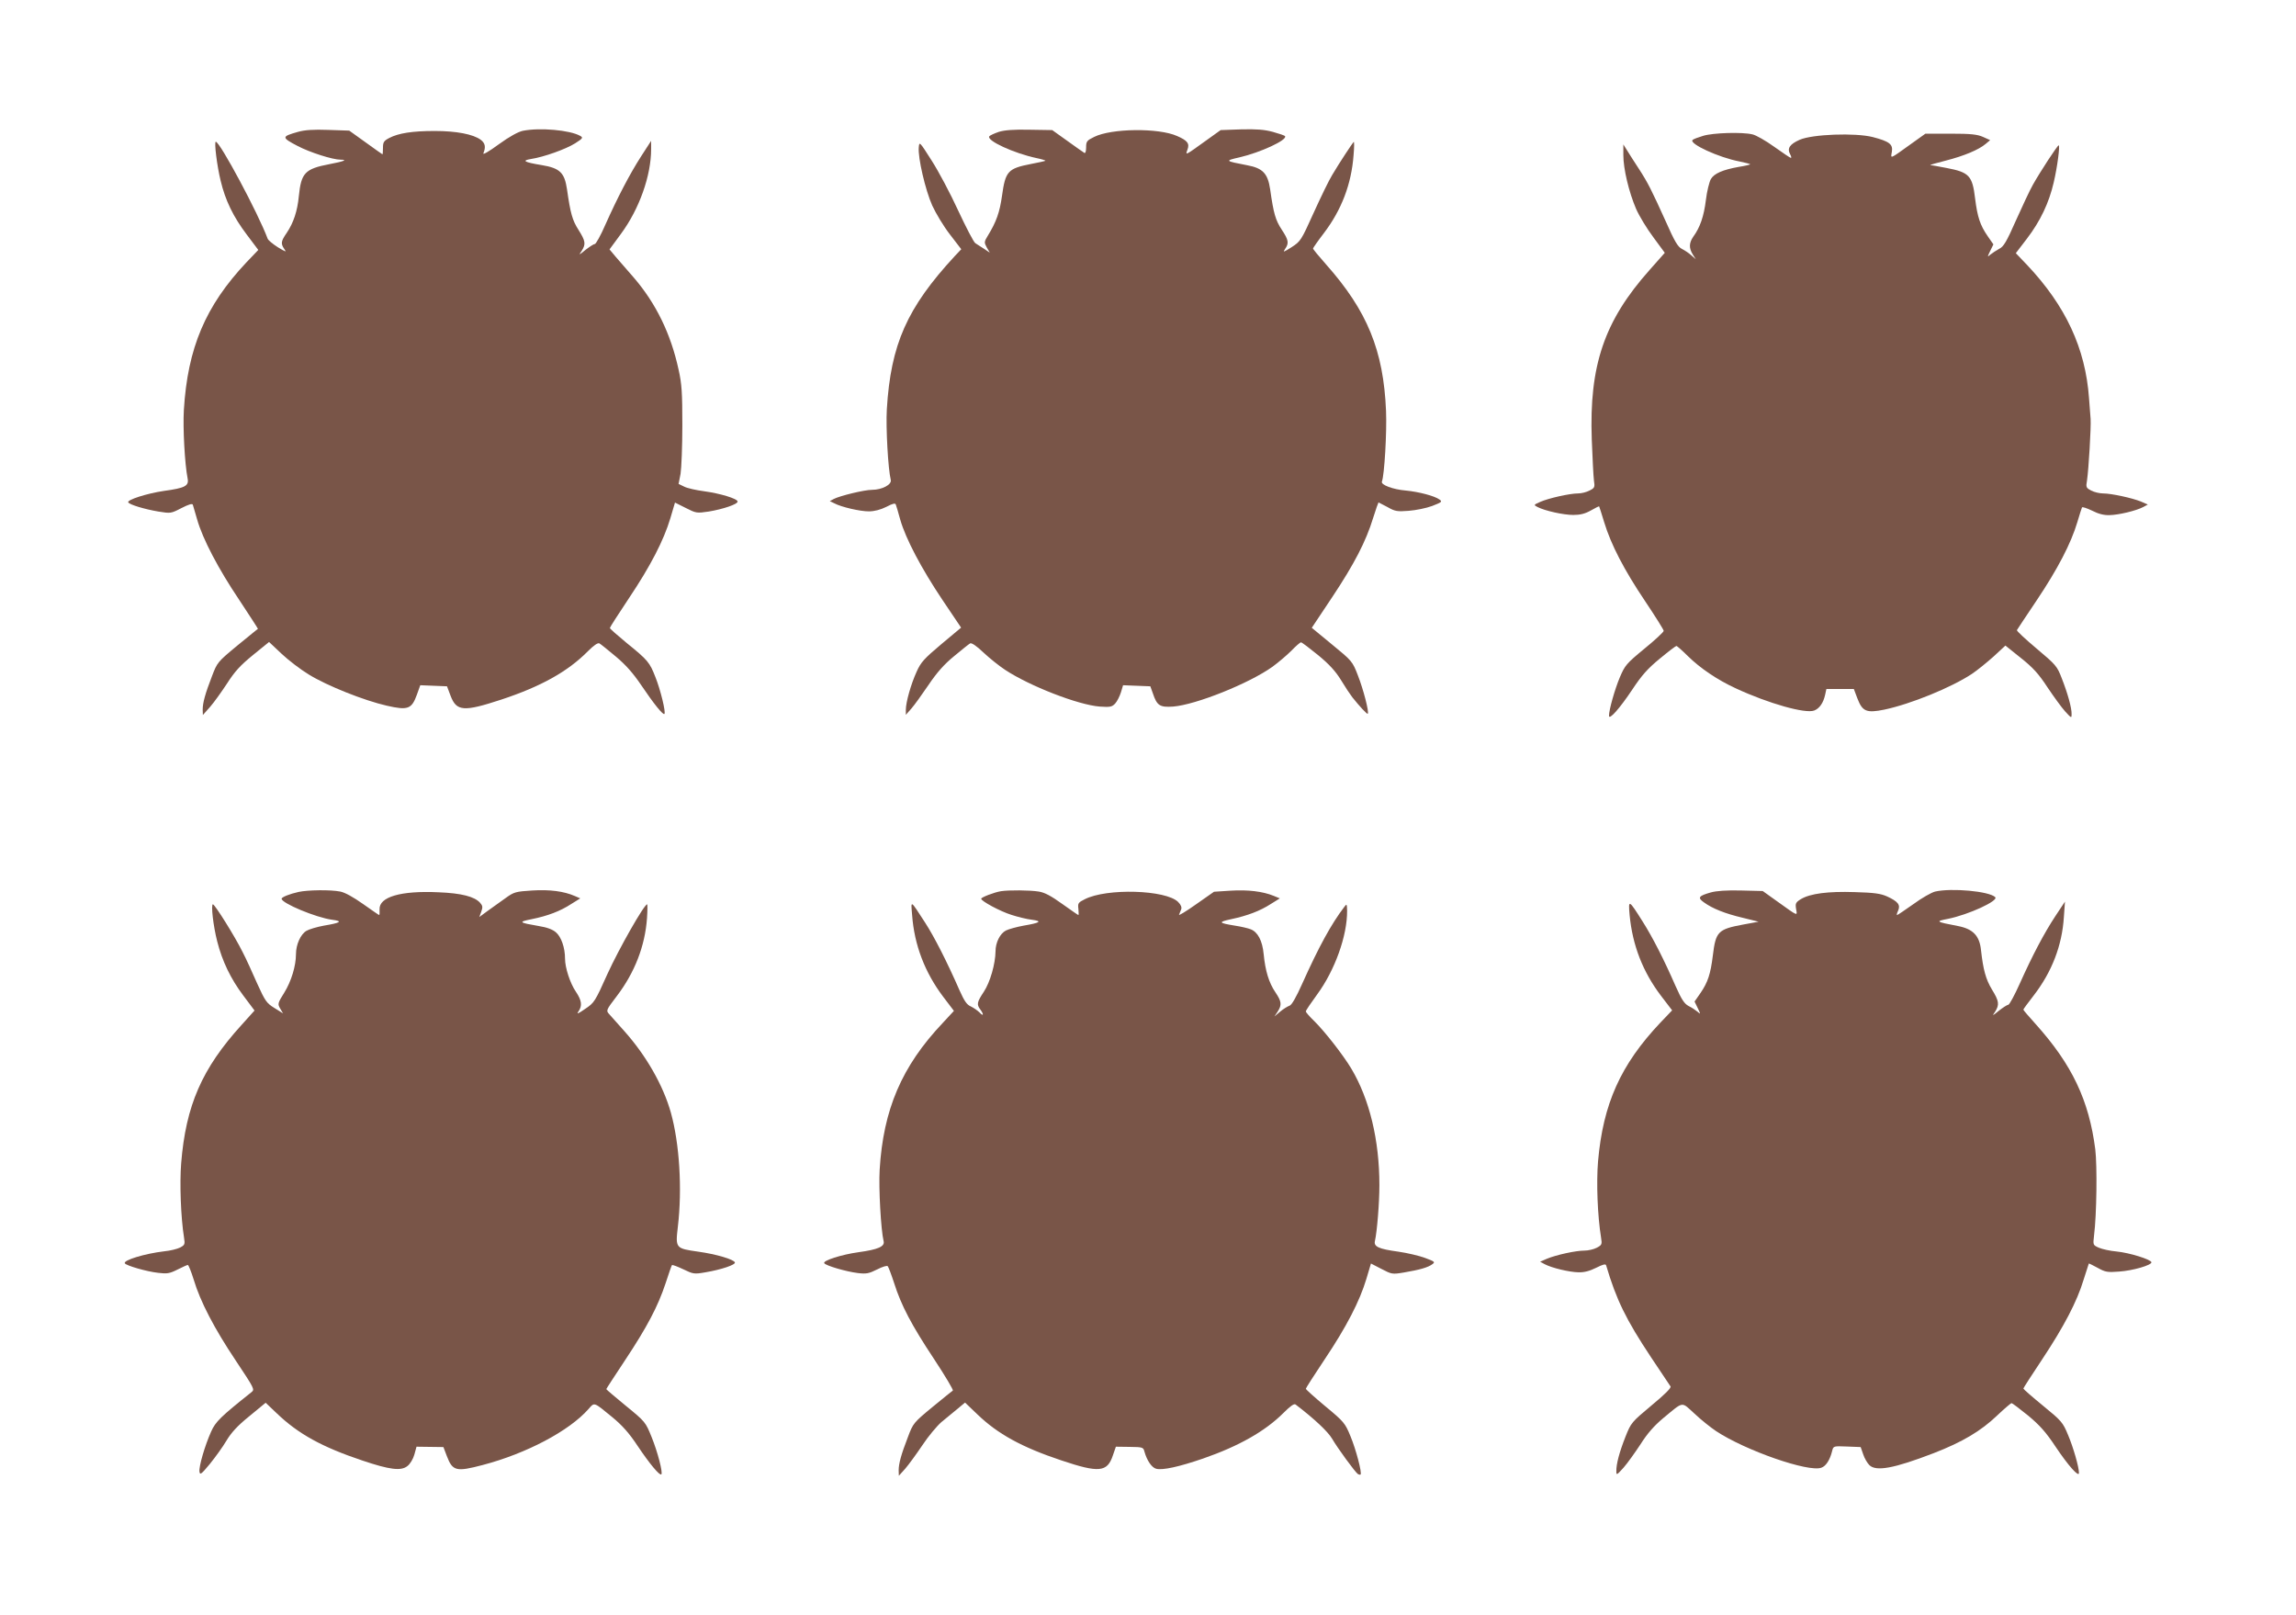
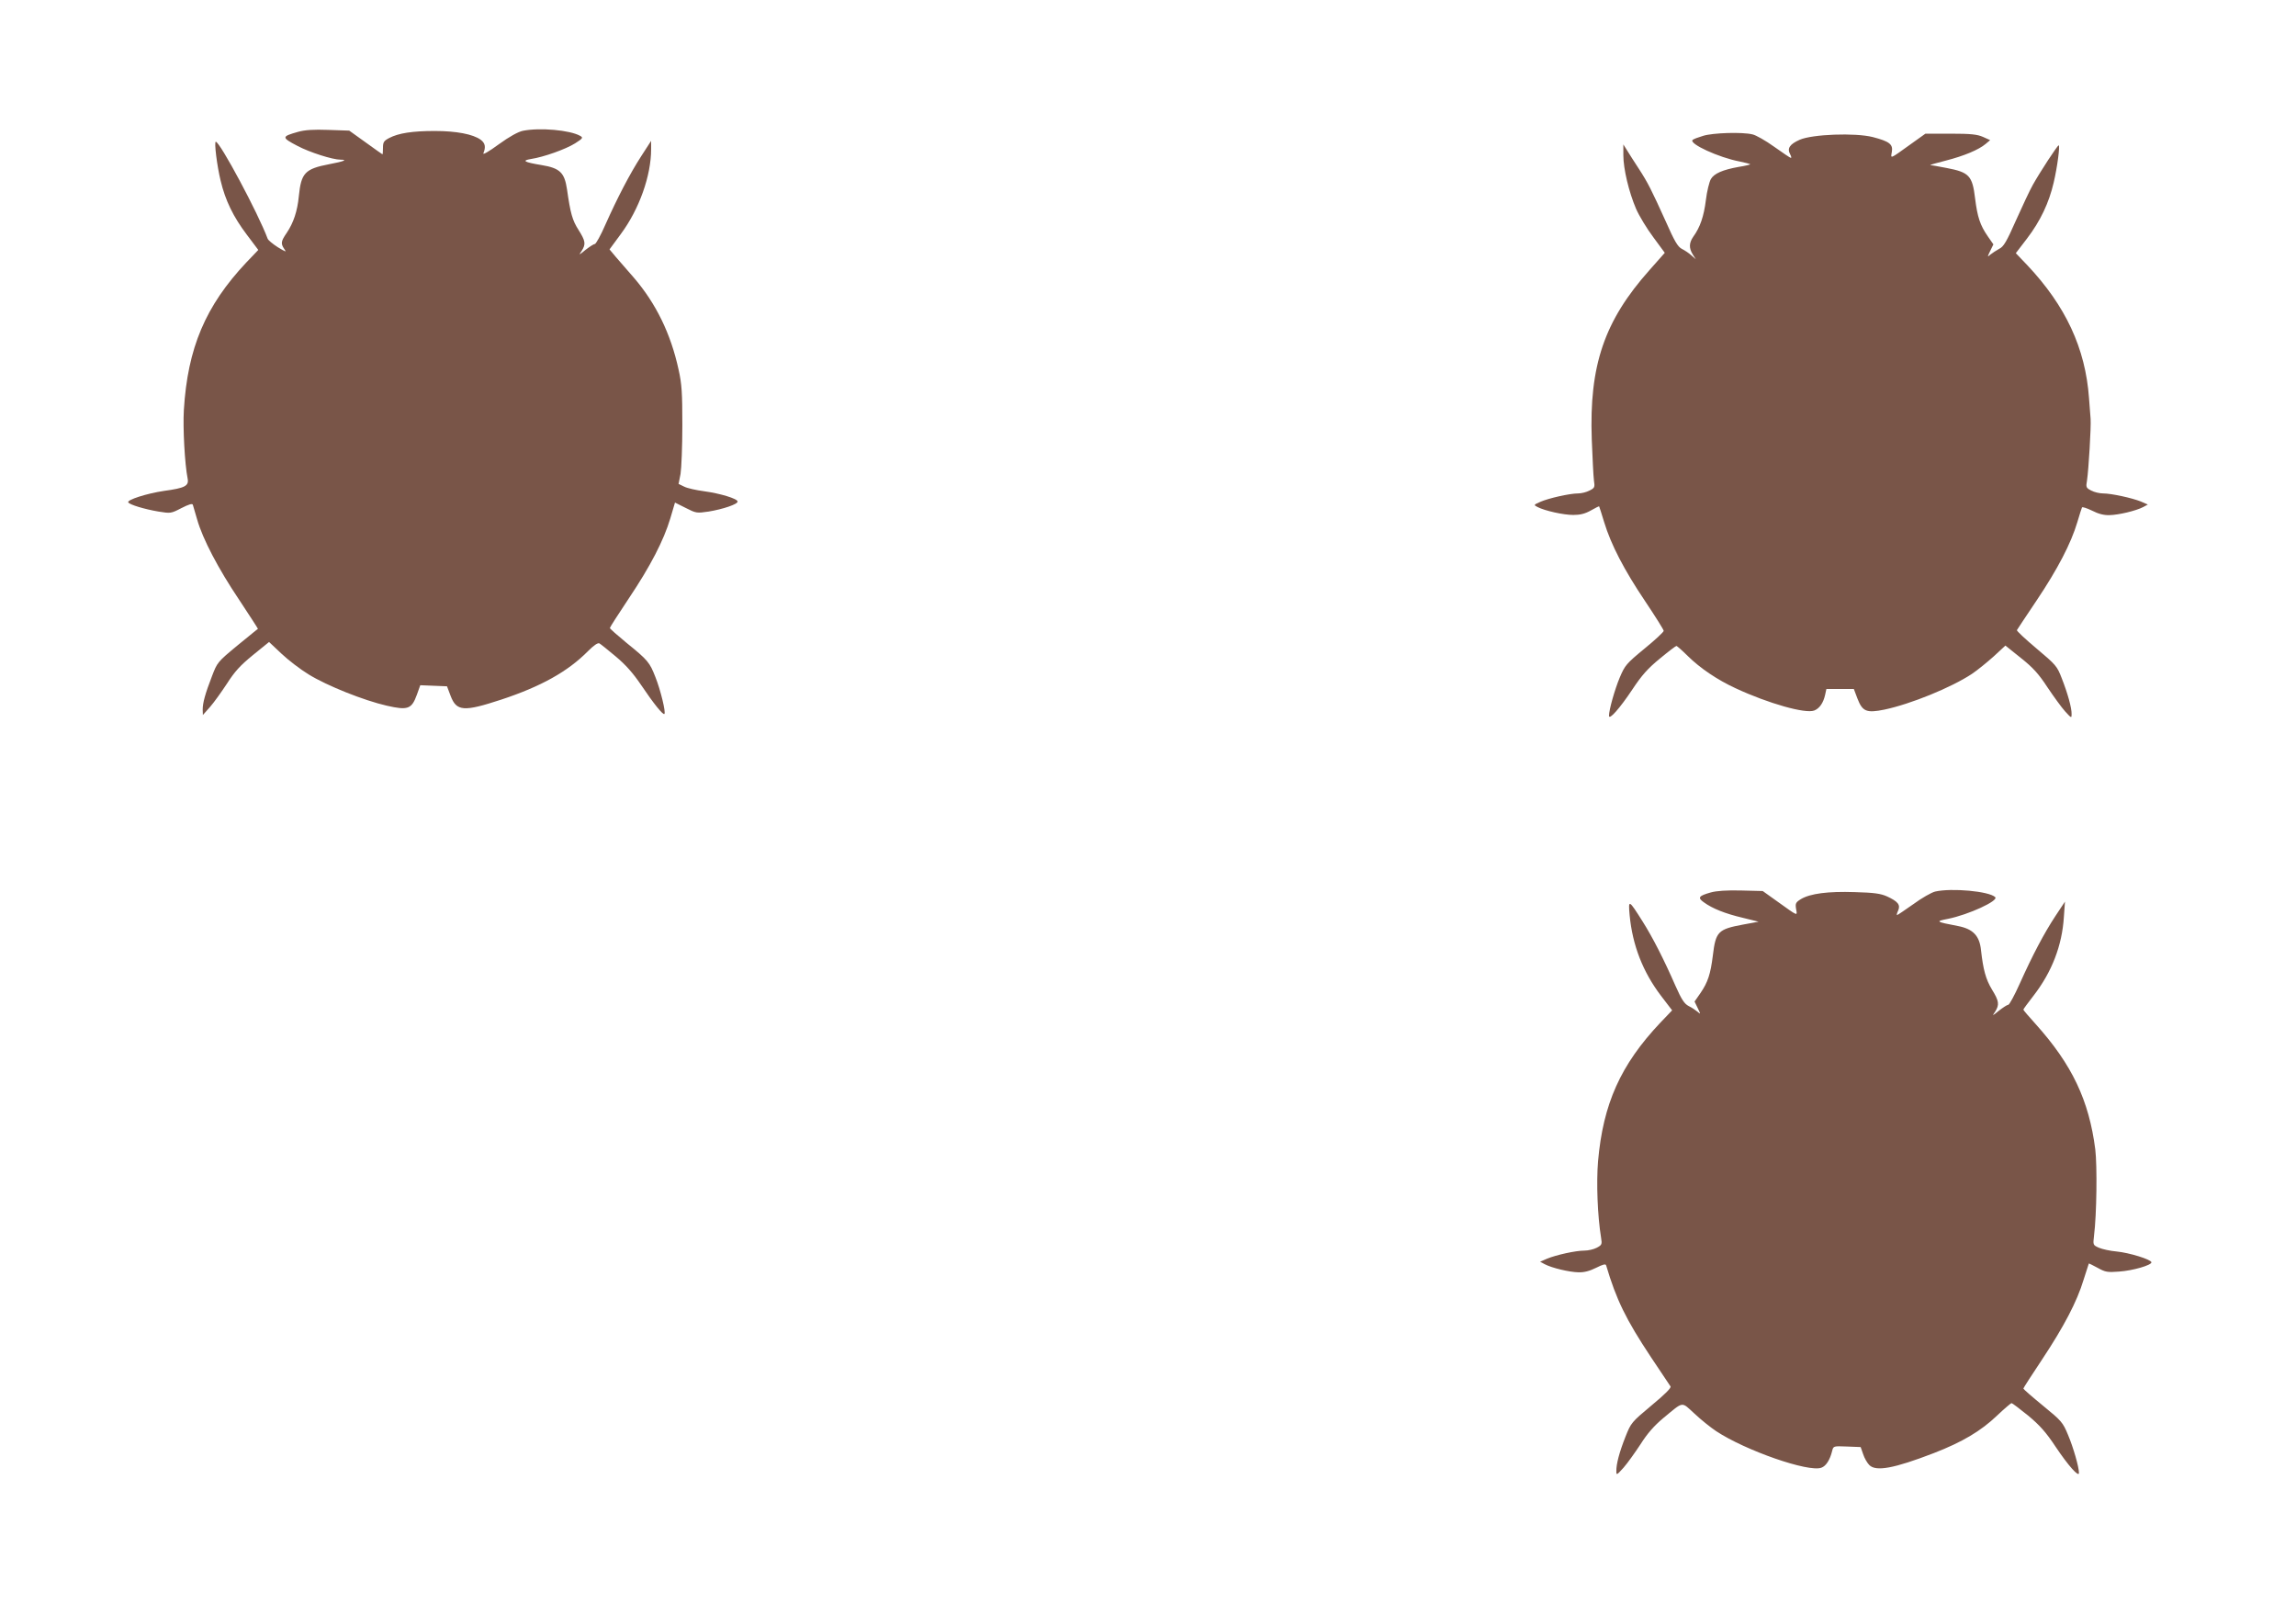
<svg xmlns="http://www.w3.org/2000/svg" version="1.0" width="1280pt" height="900pt" viewBox="0 0 1280 900" preserveAspectRatio="xMidYMid meet">
  <g transform="translate(0,900) scale(0.1,-0.1)" fill="#795548" stroke="none">
    <path d="M1661 8265 c-92 -26 -93 -31 -3 -78 68 -36 196 -77 241 -77 42 0 17 -10 -63 -25 -136 -26 -157 -49 -170 -178 -8 -84 -30 -149 -67 -204 -33 -48 -35 -60 -14 -91 14 -19 9 -17 -36 10 -28 18 -54 39 -57 48 -52 140 -266 540 -289 540 -10 0 7 -136 27 -217 26 -110 71 -202 146 -301 l64 -85 -66 -69 c-229 -243 -328 -478 -349 -823 -6 -100 5 -302 21 -382 8 -41 -14 -53 -132 -69 -95 -14 -208 -50 -199 -64 8 -13 91 -38 168 -51 68 -11 70 -11 128 19 41 21 61 27 64 19 2 -7 13 -44 24 -82 31 -109 118 -275 235 -449 58 -88 105 -160 104 -161 -2 0 -53 -43 -115 -93 -110 -91 -112 -94 -141 -170 -38 -98 -52 -149 -52 -187 l1 -30 40 45 c22 25 64 84 95 131 43 67 73 100 144 158 l90 73 69 -65 c38 -36 106 -88 152 -116 102 -63 308 -145 435 -174 118 -27 139 -19 168 61 l19 53 75 -3 74 -3 20 -53 c33 -87 73 -90 283 -21 221 73 370 156 482 269 34 34 56 49 65 44 7 -4 48 -37 91 -73 55 -46 96 -92 142 -160 70 -104 122 -168 129 -160 9 9 -22 135 -50 205 -32 82 -41 94 -161 191 -51 42 -93 79 -93 83 0 4 47 77 105 164 122 182 195 324 232 447 l26 88 60 -30 c57 -29 61 -30 128 -20 79 13 163 41 161 56 -1 16 -98 45 -186 57 -45 6 -95 17 -112 26 l-31 15 11 56 c5 31 10 153 10 271 0 181 -3 230 -21 310 -43 199 -126 369 -249 512 -35 40 -80 92 -100 115 l-36 43 64 87 c102 138 168 324 168 472 l0 46 -55 -85 c-64 -99 -133 -232 -200 -382 -26 -60 -53 -108 -59 -108 -6 0 -29 -15 -51 -32 -39 -32 -40 -32 -22 -6 24 38 21 55 -18 117 -34 53 -45 92 -64 226 -14 93 -39 118 -142 135 -97 16 -113 25 -58 34 71 11 192 54 245 87 44 28 46 32 28 42 -57 32 -224 47 -319 28 -25 -5 -75 -32 -134 -75 -56 -41 -91 -61 -86 -50 14 35 10 56 -15 75 -42 31 -136 49 -256 49 -125 0 -202 -12 -254 -39 -30 -16 -35 -23 -35 -55 0 -20 -1 -36 -3 -36 -1 0 -43 30 -93 66 l-92 66 -116 4 c-84 3 -131 0 -170 -11z" />
-     <path d="M5568 8265 c-26 -9 -50 -20 -53 -25 -15 -24 137 -94 263 -121 29 -6 52 -13 50 -15 -3 -2 -39 -10 -81 -18 -128 -25 -142 -40 -161 -178 -13 -92 -32 -145 -78 -220 -22 -36 -22 -39 -7 -67 l17 -29 -33 22 c-18 11 -40 26 -48 31 -9 6 -51 87 -95 181 -43 94 -110 220 -148 279 -68 107 -69 108 -72 73 -5 -58 37 -238 75 -323 20 -44 64 -117 99 -162 l63 -82 -36 -38 c-267 -289 -357 -492 -379 -854 -6 -101 7 -334 22 -394 6 -26 -49 -55 -105 -55 -42 0 -178 -33 -213 -51 l-22 -12 25 -12 c39 -21 143 -45 193 -45 30 0 65 9 97 25 36 19 50 22 53 13 3 -7 14 -45 25 -85 31 -107 117 -270 234 -445 l105 -156 -110 -92 c-96 -81 -114 -100 -138 -154 -32 -70 -60 -170 -60 -212 l0 -28 30 34 c17 19 60 79 96 132 47 70 88 116 143 161 42 35 82 67 89 71 8 5 35 -13 75 -51 34 -32 88 -75 120 -96 136 -90 408 -196 528 -205 58 -4 68 -2 86 17 11 12 25 40 32 62 l12 40 76 -3 76 -3 14 -39 c23 -69 39 -79 113 -74 127 10 424 129 554 222 33 24 81 65 106 90 24 25 48 46 53 46 5 0 47 -32 95 -71 62 -51 98 -90 129 -141 23 -38 51 -80 62 -94 39 -49 82 -96 86 -92 9 8 -25 138 -55 214 -30 78 -33 81 -144 172 l-113 93 112 168 c124 186 190 313 230 444 15 48 29 87 30 87 1 0 24 -12 50 -26 42 -24 54 -26 118 -21 40 3 99 15 131 27 54 21 58 24 41 36 -27 20 -115 43 -187 50 -73 6 -141 32 -134 50 14 36 28 276 23 394 -14 337 -105 558 -334 816 -40 45 -73 85 -73 89 0 3 27 42 60 85 99 130 154 274 166 435 4 44 4 77 1 74 -8 -7 -81 -118 -120 -184 -17 -27 -63 -122 -103 -210 -70 -155 -73 -160 -124 -193 -44 -28 -50 -30 -36 -10 23 33 20 50 -19 109 -34 52 -45 89 -64 224 -13 88 -41 118 -128 134 -125 24 -126 25 -43 44 117 27 268 97 254 118 -2 4 -32 14 -68 24 -48 13 -91 16 -177 14 l-114 -4 -85 -61 c-114 -82 -112 -81 -100 -48 13 34 0 51 -58 76 -102 46 -366 43 -462 -5 -41 -20 -45 -25 -45 -59 0 -21 -4 -34 -10 -30 -5 3 -48 33 -95 67 l-84 60 -126 2 c-89 2 -139 -2 -172 -12z" />
    <path d="M9495 8243 c-27 -8 -54 -18 -59 -23 -21 -21 146 -98 262 -120 34 -7 61 -14 59 -16 -2 -2 -30 -9 -63 -14 -90 -16 -138 -37 -156 -68 -9 -16 -22 -68 -28 -118 -11 -89 -32 -151 -70 -203 -24 -35 -25 -63 -3 -99 l17 -27 -25 22 c-13 12 -37 28 -53 36 -23 12 -41 43 -90 154 -79 174 -98 213 -150 293 -24 36 -52 81 -64 100 l-22 35 0 -60 c0 -76 31 -206 71 -299 17 -39 60 -110 96 -158 l64 -87 -85 -96 c-252 -283 -337 -531 -322 -945 4 -102 9 -204 12 -227 6 -39 4 -43 -25 -57 -16 -9 -45 -16 -63 -16 -47 0 -166 -27 -211 -47 -38 -17 -38 -17 -15 -29 41 -21 144 -44 199 -44 39 0 66 7 98 25 24 14 45 24 46 23 1 -2 14 -41 28 -88 38 -125 111 -266 228 -440 57 -85 104 -160 104 -166 0 -6 -48 -51 -107 -99 -102 -84 -109 -93 -138 -161 -28 -67 -60 -180 -60 -213 0 -27 60 41 130 146 53 80 86 117 153 172 47 39 89 71 93 71 3 0 32 -25 63 -56 69 -68 165 -133 267 -180 183 -85 389 -143 438 -124 29 11 51 42 61 88 l7 32 76 0 77 0 20 -53 c28 -73 51 -82 150 -62 147 31 373 123 488 199 30 20 84 64 121 97 l66 61 86 -69 c67 -53 99 -88 148 -163 35 -52 79 -113 99 -135 35 -38 36 -39 36 -15 1 34 -22 116 -55 200 -26 68 -33 75 -141 166 -62 52 -111 98 -109 102 2 4 52 79 111 167 116 173 191 317 226 435 12 41 24 78 26 82 2 4 27 -4 56 -18 35 -18 66 -26 97 -25 51 1 148 24 188 45 l26 14 -39 17 c-50 20 -165 45 -211 45 -19 0 -49 7 -66 16 -28 15 -30 18 -23 57 9 61 23 295 20 342 -2 22 -6 75 -9 117 -20 277 -130 513 -344 740 l-64 67 62 81 c75 98 123 200 149 312 21 89 36 208 28 208 -7 0 -103 -147 -144 -220 -17 -30 -59 -120 -94 -198 -53 -120 -69 -147 -94 -159 -16 -9 -38 -23 -49 -32 -17 -15 -18 -15 -1 20 l18 37 -32 46 c-42 61 -57 106 -70 210 -15 127 -33 146 -160 170 -46 9 -86 16 -90 16 -3 1 36 12 87 25 101 26 183 60 222 93 l25 21 -40 18 c-32 14 -67 18 -180 18 l-141 0 -84 -60 c-117 -84 -110 -81 -103 -41 7 42 -14 58 -106 82 -99 25 -337 16 -408 -15 -56 -25 -71 -48 -53 -81 6 -11 8 -20 4 -20 -4 0 -45 28 -93 62 -47 34 -102 65 -121 69 -57 14 -220 9 -275 -8z" />
-     <path d="M1665 4029 c-50 -11 -95 -29 -95 -38 0 -25 192 -105 281 -117 62 -8 50 -17 -46 -33 -38 -7 -82 -20 -97 -29 -32 -19 -58 -76 -58 -130 0 -65 -26 -151 -65 -214 -37 -59 -38 -63 -23 -89 l16 -27 -48 30 c-44 27 -52 39 -96 136 -26 59 -62 139 -82 177 -42 85 -154 264 -165 265 -12 0 2 -122 24 -207 28 -110 75 -208 145 -301 l63 -84 -72 -80 c-221 -243 -311 -449 -337 -771 -9 -112 -2 -303 16 -415 6 -37 4 -41 -22 -55 -16 -8 -56 -18 -89 -21 -109 -13 -230 -50 -219 -67 8 -13 122 -46 186 -53 49 -6 63 -4 107 18 28 14 54 26 58 26 4 0 19 -37 33 -82 36 -121 115 -273 235 -452 103 -155 106 -160 87 -175 -171 -136 -201 -165 -225 -220 -35 -78 -69 -195 -65 -223 3 -20 10 -15 58 43 30 37 72 95 92 129 27 45 61 83 128 137 l91 75 62 -59 c120 -115 253 -188 477 -263 154 -52 216 -59 251 -31 15 11 32 39 39 64 l12 44 75 -1 75 -1 19 -50 c32 -84 52 -89 200 -50 244 64 482 190 589 311 35 40 28 42 133 -44 57 -47 95 -90 142 -161 67 -100 123 -167 132 -158 9 10 -20 123 -54 207 -34 84 -35 86 -144 175 -60 49 -109 91 -109 93 0 2 47 74 104 160 124 187 184 301 227 431 17 53 33 98 35 100 3 3 31 -8 63 -23 56 -27 61 -28 124 -17 89 15 168 42 164 55 -6 17 -104 46 -204 60 -127 18 -128 19 -114 139 25 211 9 464 -39 636 -43 153 -139 320 -261 456 -35 39 -71 80 -82 92 -19 21 -19 22 42 102 99 130 157 278 168 434 3 42 3 77 1 77 -17 0 -158 -249 -221 -387 -70 -156 -74 -162 -125 -196 -40 -28 -49 -31 -37 -14 22 32 18 61 -14 109 -33 48 -61 135 -61 185 0 61 -21 122 -51 147 -18 16 -51 28 -96 35 -111 19 -115 23 -40 38 90 18 161 45 222 85 l50 31 -30 13 c-62 27 -140 37 -238 31 -92 -6 -101 -8 -148 -42 -27 -19 -71 -51 -98 -70 l-49 -36 11 30 c9 25 8 33 -7 50 -31 34 -103 53 -231 58 -211 10 -332 -26 -329 -95 1 -18 0 -32 -2 -32 -2 0 -42 28 -89 61 -55 39 -102 65 -128 70 -55 11 -181 9 -232 -2z" />
-     <path d="M5580 4033 c-37 -6 -110 -34 -110 -42 0 -13 105 -70 169 -90 34 -11 86 -24 113 -27 61 -8 48 -17 -46 -33 -38 -7 -82 -19 -98 -27 -33 -17 -58 -67 -58 -116 -1 -70 -30 -172 -65 -225 -39 -59 -41 -71 -20 -99 21 -28 18 -41 -4 -17 -11 11 -33 26 -49 34 -22 9 -36 30 -62 88 -71 162 -141 299 -192 378 -85 131 -80 128 -73 43 12 -166 71 -320 173 -455 l60 -79 -63 -68 c-228 -241 -331 -482 -351 -818 -6 -103 7 -335 22 -397 8 -30 -30 -47 -140 -62 -94 -13 -200 -47 -191 -61 8 -14 122 -47 186 -55 49 -6 63 -3 109 20 29 15 56 23 59 18 4 -4 20 -46 35 -92 40 -127 99 -238 223 -425 62 -94 109 -173 105 -176 -5 -3 -56 -45 -115 -93 -103 -85 -107 -90 -135 -165 -38 -98 -52 -149 -52 -187 l1 -30 36 40 c19 22 62 81 95 130 33 50 81 107 106 129 26 21 66 54 90 74 l42 35 68 -65 c114 -110 249 -184 468 -257 211 -71 257 -66 288 27 l17 49 76 -1 c73 -1 77 -2 83 -26 14 -50 41 -90 66 -96 36 -9 127 11 261 57 199 69 346 152 449 255 38 38 59 53 67 46 105 -80 180 -151 203 -190 31 -53 130 -189 145 -198 6 -3 12 -4 14 -2 9 9 -26 141 -56 213 -30 73 -36 81 -140 167 -60 50 -109 94 -109 98 0 4 47 77 105 164 122 182 195 324 232 447 l26 87 58 -30 c58 -30 60 -31 126 -20 88 15 134 28 158 46 17 12 14 15 -40 35 -32 12 -100 28 -149 35 -110 15 -138 28 -131 59 12 53 25 211 25 312 0 251 -55 479 -157 650 -47 78 -149 208 -207 265 -25 24 -46 48 -46 53 0 6 29 48 64 96 98 134 167 326 166 465 -1 39 -2 40 -16 21 -72 -94 -142 -222 -234 -427 -34 -76 -59 -120 -71 -123 -11 -4 -34 -18 -52 -33 l-32 -27 18 27 c24 38 22 56 -13 108 -36 53 -56 119 -65 211 -7 76 -33 125 -73 140 -15 6 -54 15 -87 20 -92 15 -96 20 -22 36 90 19 162 46 222 85 l50 31 -34 14 c-61 25 -144 35 -240 29 l-93 -6 -100 -70 c-55 -39 -98 -65 -95 -58 3 7 8 21 12 30 4 11 -1 25 -17 41 -68 68 -399 78 -521 15 -36 -18 -39 -22 -35 -54 2 -19 2 -34 0 -34 -2 0 -42 28 -90 62 -61 44 -98 64 -131 69 -48 8 -167 9 -211 2z" />
    <path d="M9537 4026 c-67 -19 -75 -29 -38 -55 48 -35 119 -63 216 -86 l89 -22 -87 -16 c-139 -26 -152 -39 -168 -172 -13 -105 -28 -150 -70 -211 l-32 -46 18 -37 c17 -35 16 -35 -1 -20 -11 9 -33 24 -50 32 -24 13 -39 35 -74 114 -63 144 -126 268 -183 358 -77 122 -80 124 -72 35 16 -169 74 -317 175 -450 l62 -81 -66 -69 c-222 -235 -319 -453 -347 -772 -10 -119 -3 -305 17 -427 6 -36 4 -40 -24 -55 -17 -9 -48 -16 -69 -16 -49 0 -157 -24 -208 -45 l-39 -17 26 -14 c40 -21 137 -44 188 -45 31 -1 62 7 98 25 38 19 53 23 56 14 57 -192 110 -301 250 -512 56 -83 104 -156 109 -163 5 -8 -31 -44 -106 -106 -111 -93 -114 -96 -145 -174 -34 -86 -52 -153 -51 -193 0 -23 2 -22 40 20 22 25 64 84 95 131 38 60 75 102 126 145 117 96 99 94 175 25 36 -34 90 -77 120 -97 163 -108 516 -231 587 -204 26 9 48 44 60 93 7 28 7 28 83 25 l76 -3 14 -40 c7 -22 23 -49 34 -60 37 -38 138 -19 359 66 160 62 263 123 354 210 40 38 77 69 80 69 4 0 45 -31 92 -69 65 -54 100 -93 153 -173 71 -106 131 -174 131 -147 0 33 -32 144 -61 212 -29 70 -36 78 -140 163 -60 49 -109 92 -109 95 0 3 47 76 105 163 120 181 194 321 231 444 15 48 28 88 29 90 1 1 23 -10 49 -24 43 -24 55 -26 119 -21 77 5 183 36 181 52 -3 16 -123 53 -194 60 -36 3 -80 13 -99 21 -33 15 -33 15 -27 67 15 120 18 388 7 481 -35 273 -129 472 -332 698 -38 42 -69 78 -69 81 0 3 26 38 57 78 102 132 159 279 169 439 l6 85 -53 -80 c-64 -97 -129 -221 -199 -377 -29 -65 -58 -118 -64 -118 -6 0 -29 -15 -51 -32 -39 -32 -40 -32 -22 -6 24 39 22 58 -18 123 -35 58 -49 112 -61 219 -8 81 -45 119 -129 135 -125 24 -127 26 -55 40 114 23 284 101 263 121 -34 33 -243 52 -335 31 -20 -5 -75 -36 -121 -70 -47 -33 -88 -61 -91 -61 -3 0 -1 11 6 25 14 32 -1 51 -62 79 -36 16 -72 21 -180 24 -149 5 -248 -8 -300 -39 -29 -18 -32 -24 -27 -55 7 -40 14 -43 -102 40 l-84 60 -121 3 c-79 2 -138 -2 -169 -11z" />
  </g>
</svg>